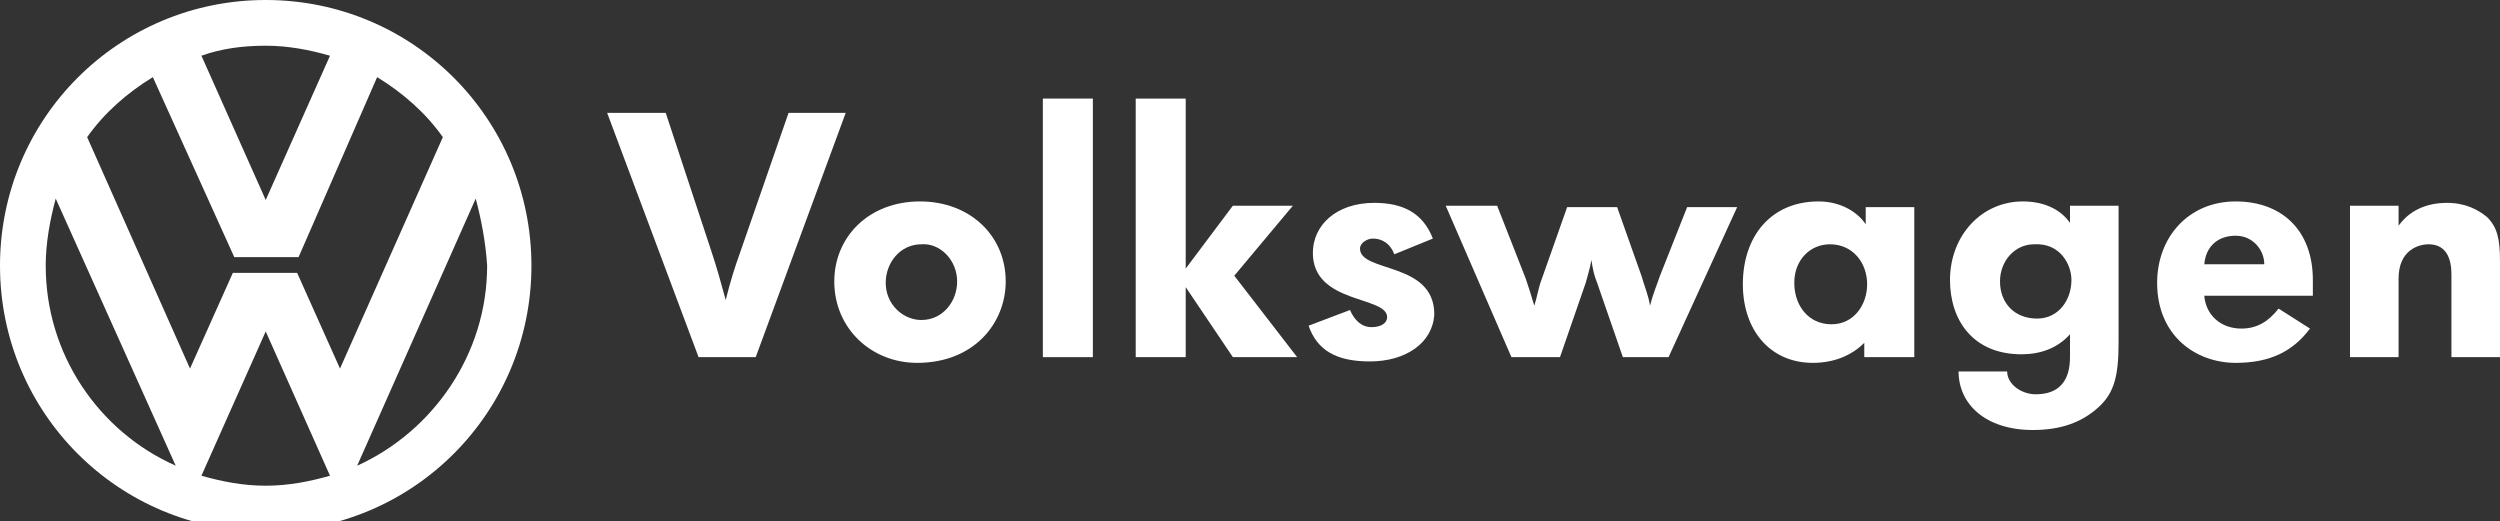
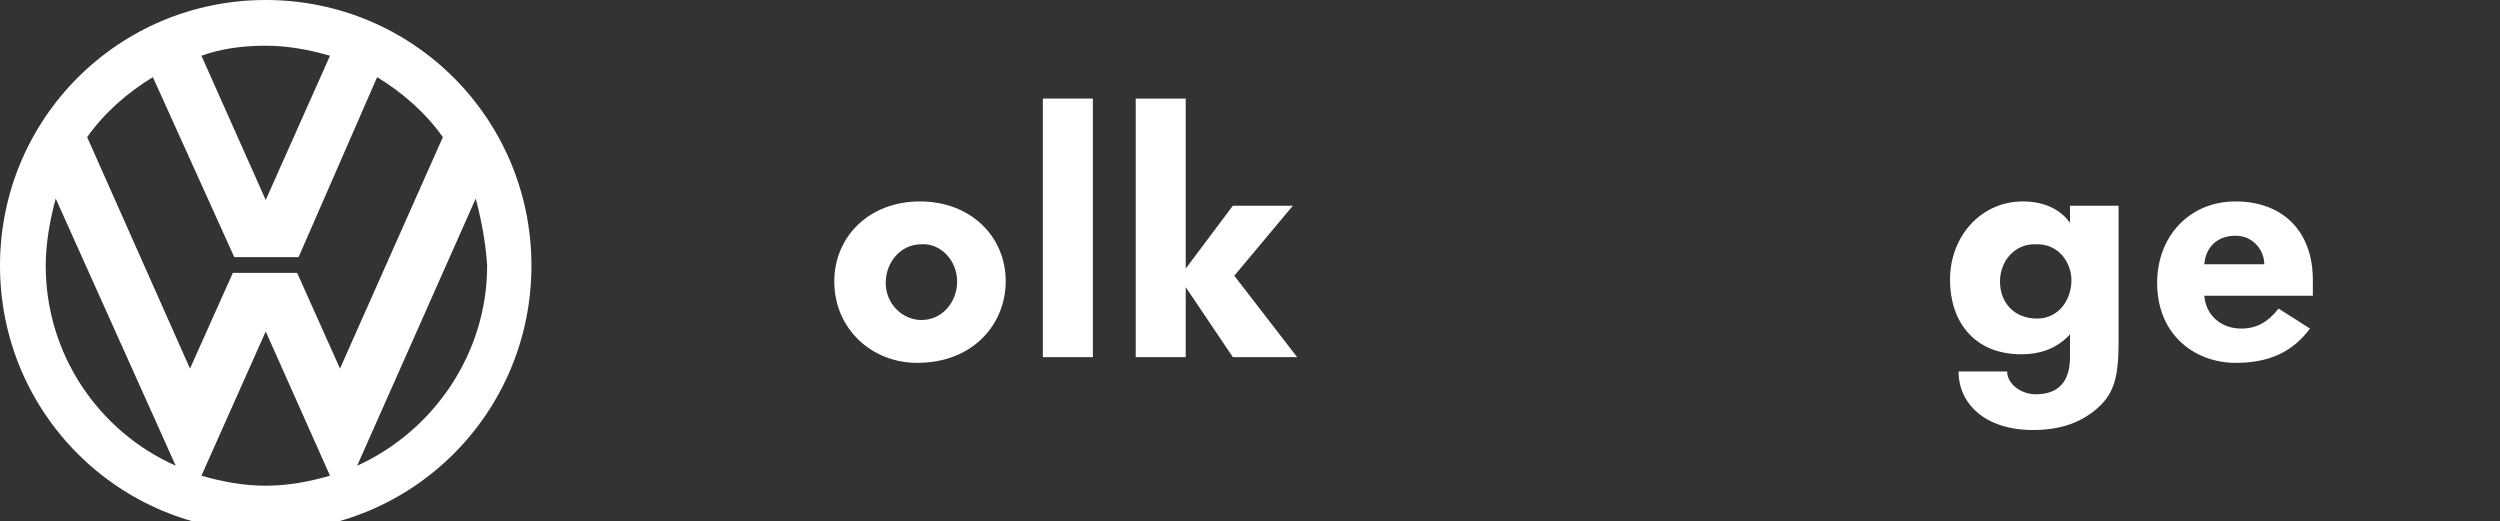
<svg xmlns="http://www.w3.org/2000/svg" version="1.1" id="Layer_1" x="0px" y="0px" viewBox="0 0 175 36.5" style="enable-background:new 0 0 175 36.5;" xml:space="preserve">
  <rect x="0" y="0" width="175" height="36.5" fill="#333333" stroke="none" />
  <style type="text/css">
	.st0{fill-rule:evenodd;clip-rule:evenodd; fill:#FFFFFF;}
</style>
  <g>
    <path class="st0" d="M3.2,18.6c0,6.2,3.7,11.6,9.1,14L3.9,13.9C3.5,15.4,3.2,17,3.2,18.6L3.2,18.6z M6.1,9.6l7.2,16.2l3-6.7h4.5   l3,6.7l7.2-16.2c-1.2-1.7-2.8-3.1-4.6-4.2L20.9,18h-4.5L10.7,5.4C8.9,6.5,7.3,7.9,6.1,9.6L6.1,9.6z M33.3,13.9l-8.3,18.7   c5.3-2.4,9.1-7.8,9.1-14C34,17,33.7,15.4,33.3,13.9L33.3,13.9z M23.1,33.3l-4.5-10.1l-4.5,10.1c1.4,0.4,2.9,0.7,4.5,0.7   C20.2,34,21.7,33.7,23.1,33.3L23.1,33.3z M14.1,3.9L18.6,14l4.5-10.1c-1.4-0.4-2.9-0.7-4.5-0.7C17,3.2,15.5,3.4,14.1,3.9L14.1,3.9z    M0,18.6C0,8.3,8.3,0,18.6,0c10.3,0,18.6,8.3,18.6,18.6c0,10.3-8.3,18.6-18.6,18.6C8.3,37.2,0,28.9,0,18.6L0,18.6z" />
-     <path class="st0" d="M52.9,25h-4L42.5,7.9h4.1l3.2,9.7c0.4,1.2,0.7,2.3,1,3.4c0.3-1.2,0.6-2.2,1-3.3l3.4-9.8h4L52.9,25L52.9,25z" />
    <path class="st0" d="M67,19.7c0,1.4-1,2.7-2.5,2.7c-1.3,0-2.5-1.1-2.5-2.6c0-1.4,1-2.7,2.5-2.7C65.8,17,67,18.2,67,19.7L67,19.7z    M70.4,19.7c0-3.2-2.5-5.6-6-5.6c-3.6,0-6,2.5-6,5.6c0,3.3,2.6,5.7,5.8,5.7C68.2,25.4,70.4,22.6,70.4,19.7L70.4,19.7z" />
    <polygon class="st0" points="73,25 73,6.9 76.5,6.9 76.5,25 73,25  " />
    <polygon class="st0" points="86.3,25 83,20.1 83,25 79.5,25 79.5,6.9 83,6.9 83,18.8 86.3,14.4 90.5,14.4 86.4,19.3 90.8,25    86.3,25  " />
-     <path class="st0" d="M95.9,25.3c-2.4,0-3.7-0.8-4.3-2.5l2.9-1.1c0.3,0.7,0.8,1.2,1.5,1.2c0.7,0,1.1-0.3,1.1-0.7   c0-1.5-5.2-0.9-5.2-4.5c0-1.9,1.6-3.5,4.3-3.5c2,0,3.4,0.7,4.1,2.5l-2.7,1.1c-0.3-0.8-0.9-1.1-1.5-1.1c-0.4,0-0.9,0.3-0.9,0.7   c0,1.7,5.2,0.9,5.2,4.6C100.3,24,98.4,25.3,95.9,25.3L95.9,25.3z" />
-     <path class="st0" d="M116.8,25h-3.2l-1.8-5.2c-0.2-0.5-0.3-0.9-0.4-1.6c-0.1,0.6-0.3,1.2-0.4,1.6l-1.8,5.2h-3.4l-4.6-10.6h3.6   l2,5.1c0.2,0.6,0.4,1.2,0.6,1.9c0.2-0.6,0.3-1.3,0.5-1.8l1.8-5.1h3.5l1.7,4.8c0.2,0.7,0.5,1.4,0.6,2.1c0.2-0.8,0.5-1.5,0.7-2.1   l1.9-4.8h3.5L116.8,25L116.8,25z" />
-     <path class="st0" d="M130.7,19.9c0,1.4-0.9,2.8-2.5,2.8c-1.6,0-2.6-1.3-2.6-2.9c0-1.6,1.1-2.7,2.5-2.7   C129.7,17.1,130.7,18.4,130.7,19.9L130.7,19.9z M134,25v-0.9v-9.6h-3.4v1.2c-0.6-0.9-1.8-1.6-3.3-1.6c-3.3,0-5.3,2.4-5.3,5.8   c0,3.2,1.9,5.5,4.9,5.5c1.6,0,2.8-0.6,3.6-1.4V25H134L134,25z" />
    <path class="st0" d="M145,19.6c0,1.4-0.9,2.7-2.4,2.7c-1.6,0-2.6-1.1-2.6-2.6c0-1.4,1-2.6,2.4-2.6C144.2,17,145,18.5,145,19.6   L145,19.6z M148.3,24v-9.6h-3.4v1.2c-0.7-1-1.9-1.5-3.3-1.5c-2.9,0-5.1,2.4-5.1,5.5c0,2.8,1.6,5.2,5,5.2c1.3,0,2.5-0.4,3.4-1.4V25   c0,1.7-0.8,2.6-2.4,2.6c-1,0-2-0.7-2-1.6h-3.4c0,2.3,1.9,4.1,5.2,4.1c1.9,0,3.4-0.5,4.6-1.6C148,27.5,148.3,26.3,148.3,24L148.3,24   z" />
    <path class="st0" d="M158.5,18.5h-4.2c0.1-1.2,0.9-2,2.2-2C157.7,16.5,158.5,17.5,158.5,18.5L158.5,18.5z M161.9,19.6   c0-3.5-2.2-5.5-5.4-5.5c-3.3,0-5.5,2.5-5.5,5.7c0,3.7,2.7,5.6,5.5,5.6c2.4,0,4-0.8,5.2-2.4l-2.2-1.4c-0.7,0.9-1.5,1.4-2.6,1.4   c-1.5,0-2.5-1-2.6-2.3h7.6C161.9,20.1,161.9,19.8,161.9,19.6L161.9,19.6z" />
-     <path class="st0" d="M171.6,25v-5.8c0-1-0.3-2.1-1.6-2.1c-0.7,0-2.1,0.4-2.1,2.4V25h-3.4V14.4h3.4v1.4c0.5-0.7,1.5-1.6,3.4-1.6   c1.3,0,2.2,0.5,2.8,1c0.7,0.7,0.9,1.5,0.9,3.1V25H171.6L171.6,25z" />
  </g>
</svg>